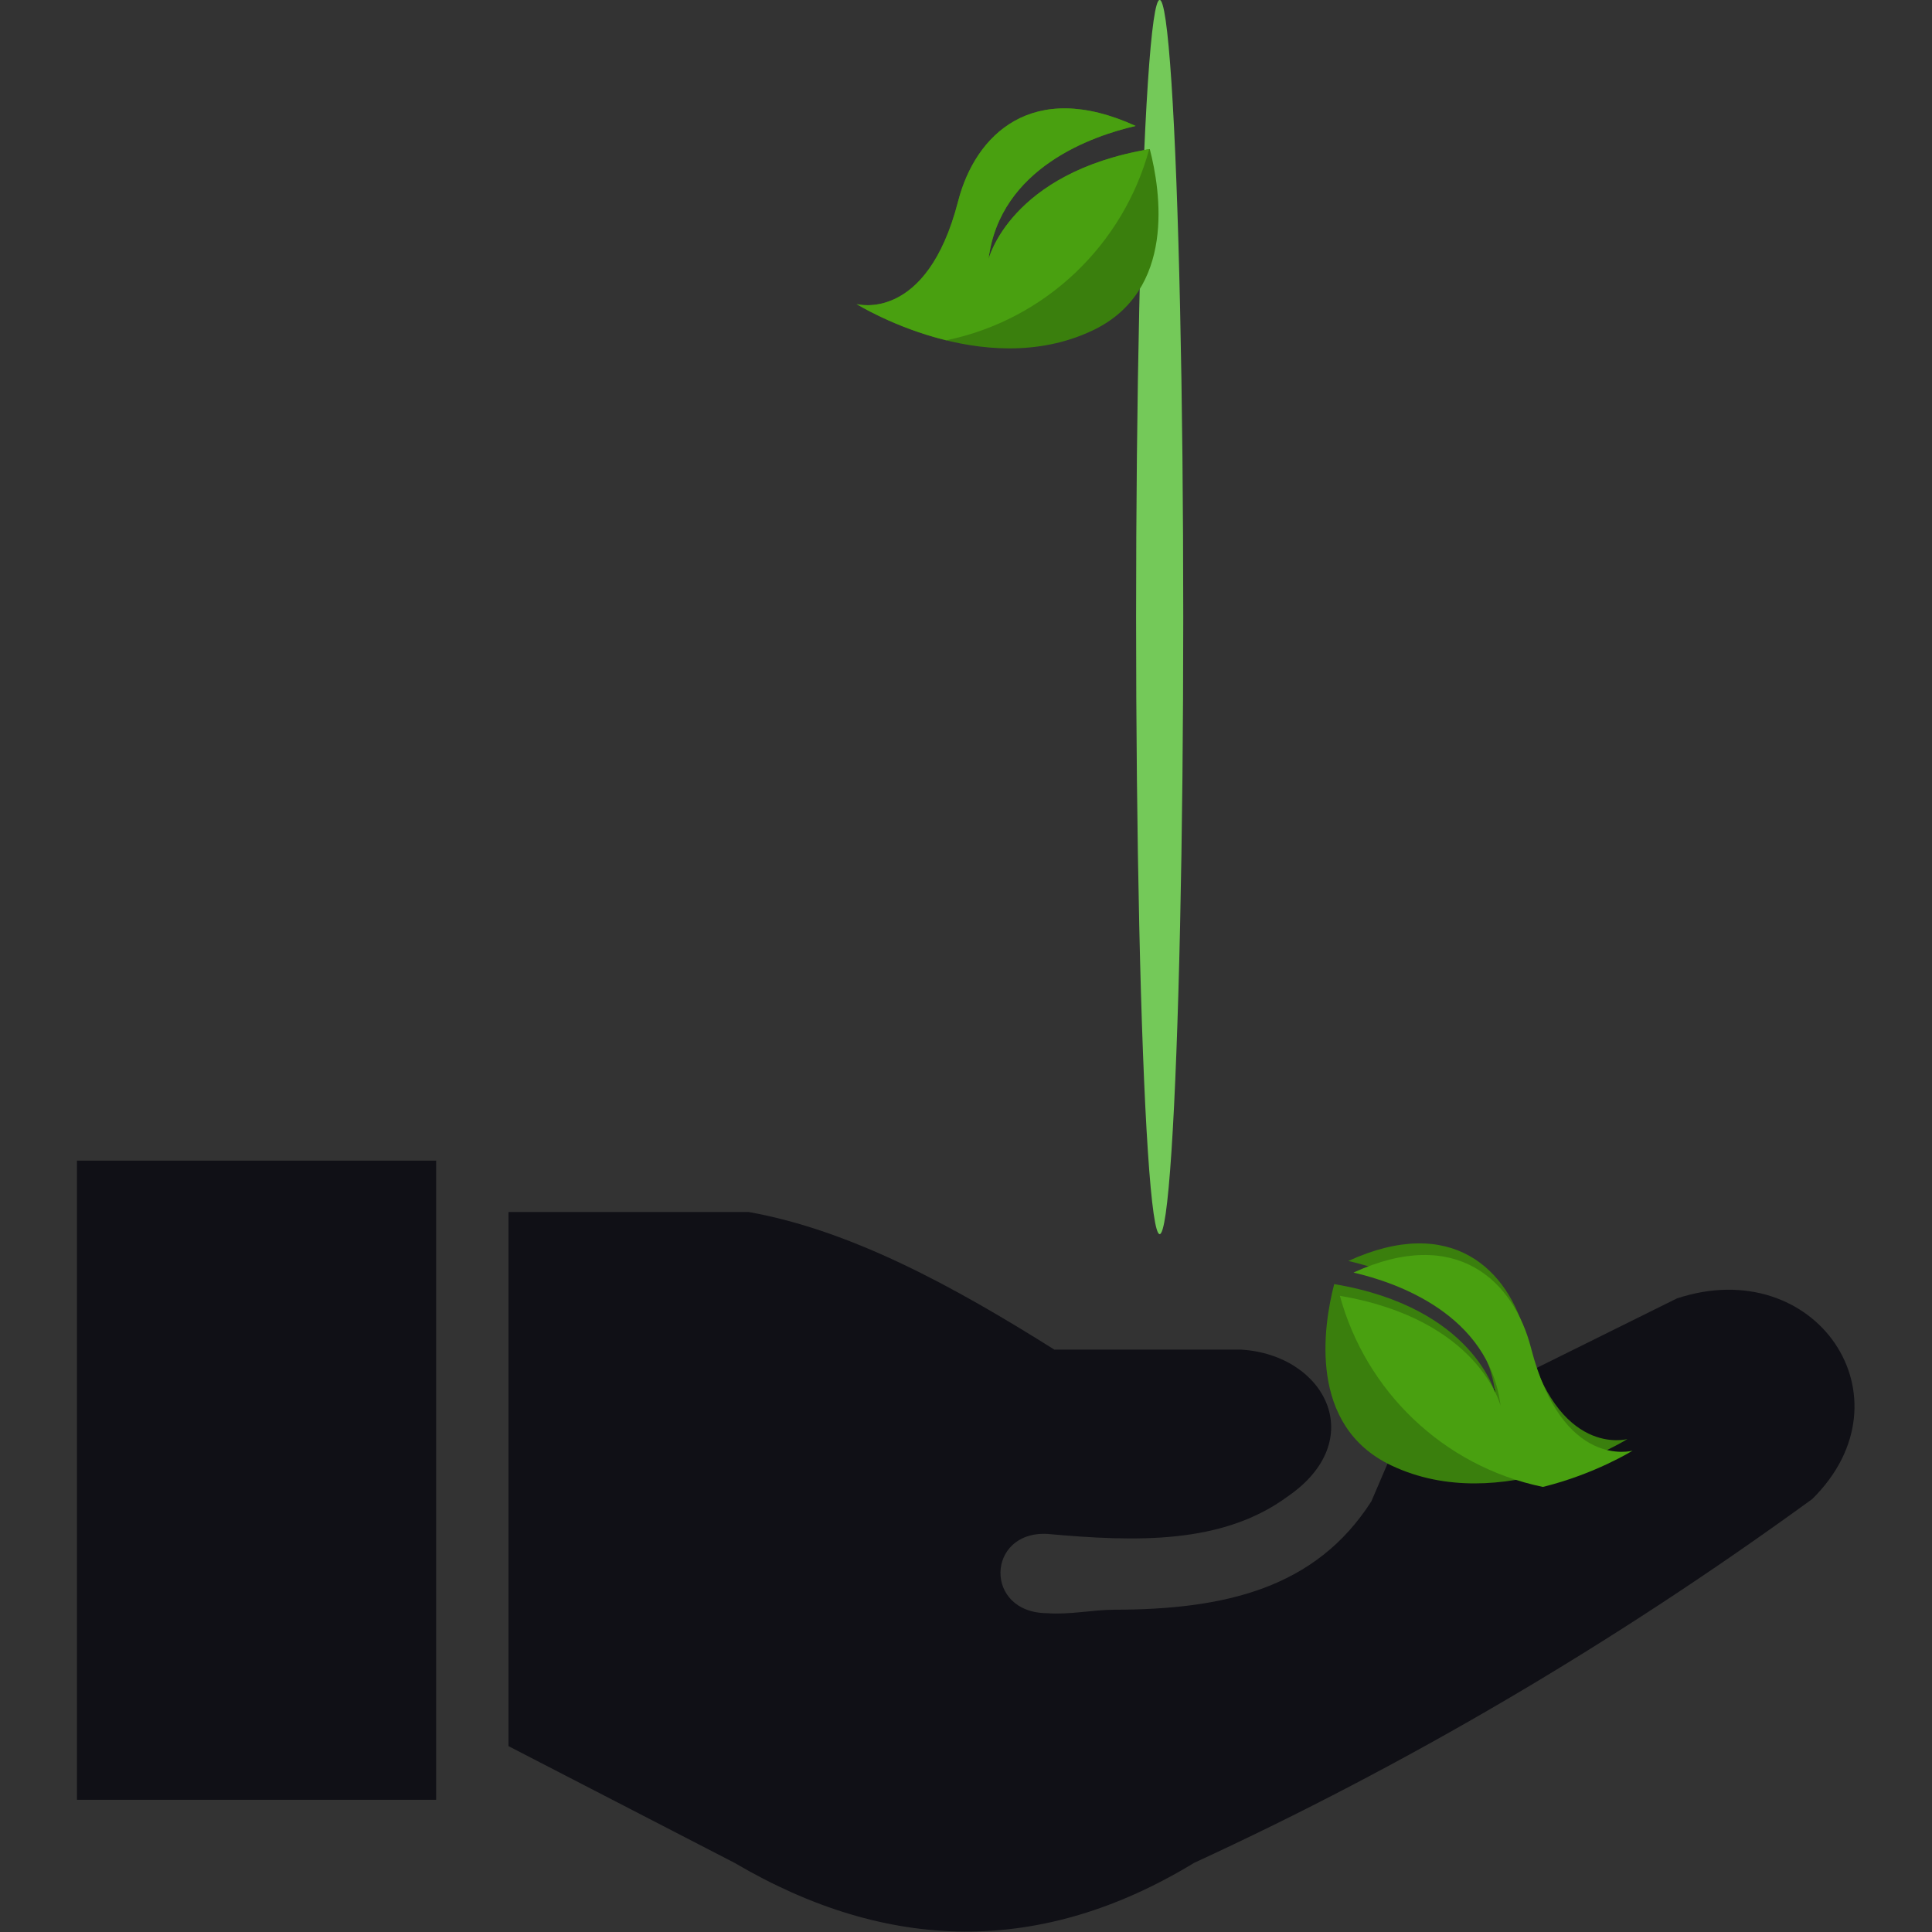
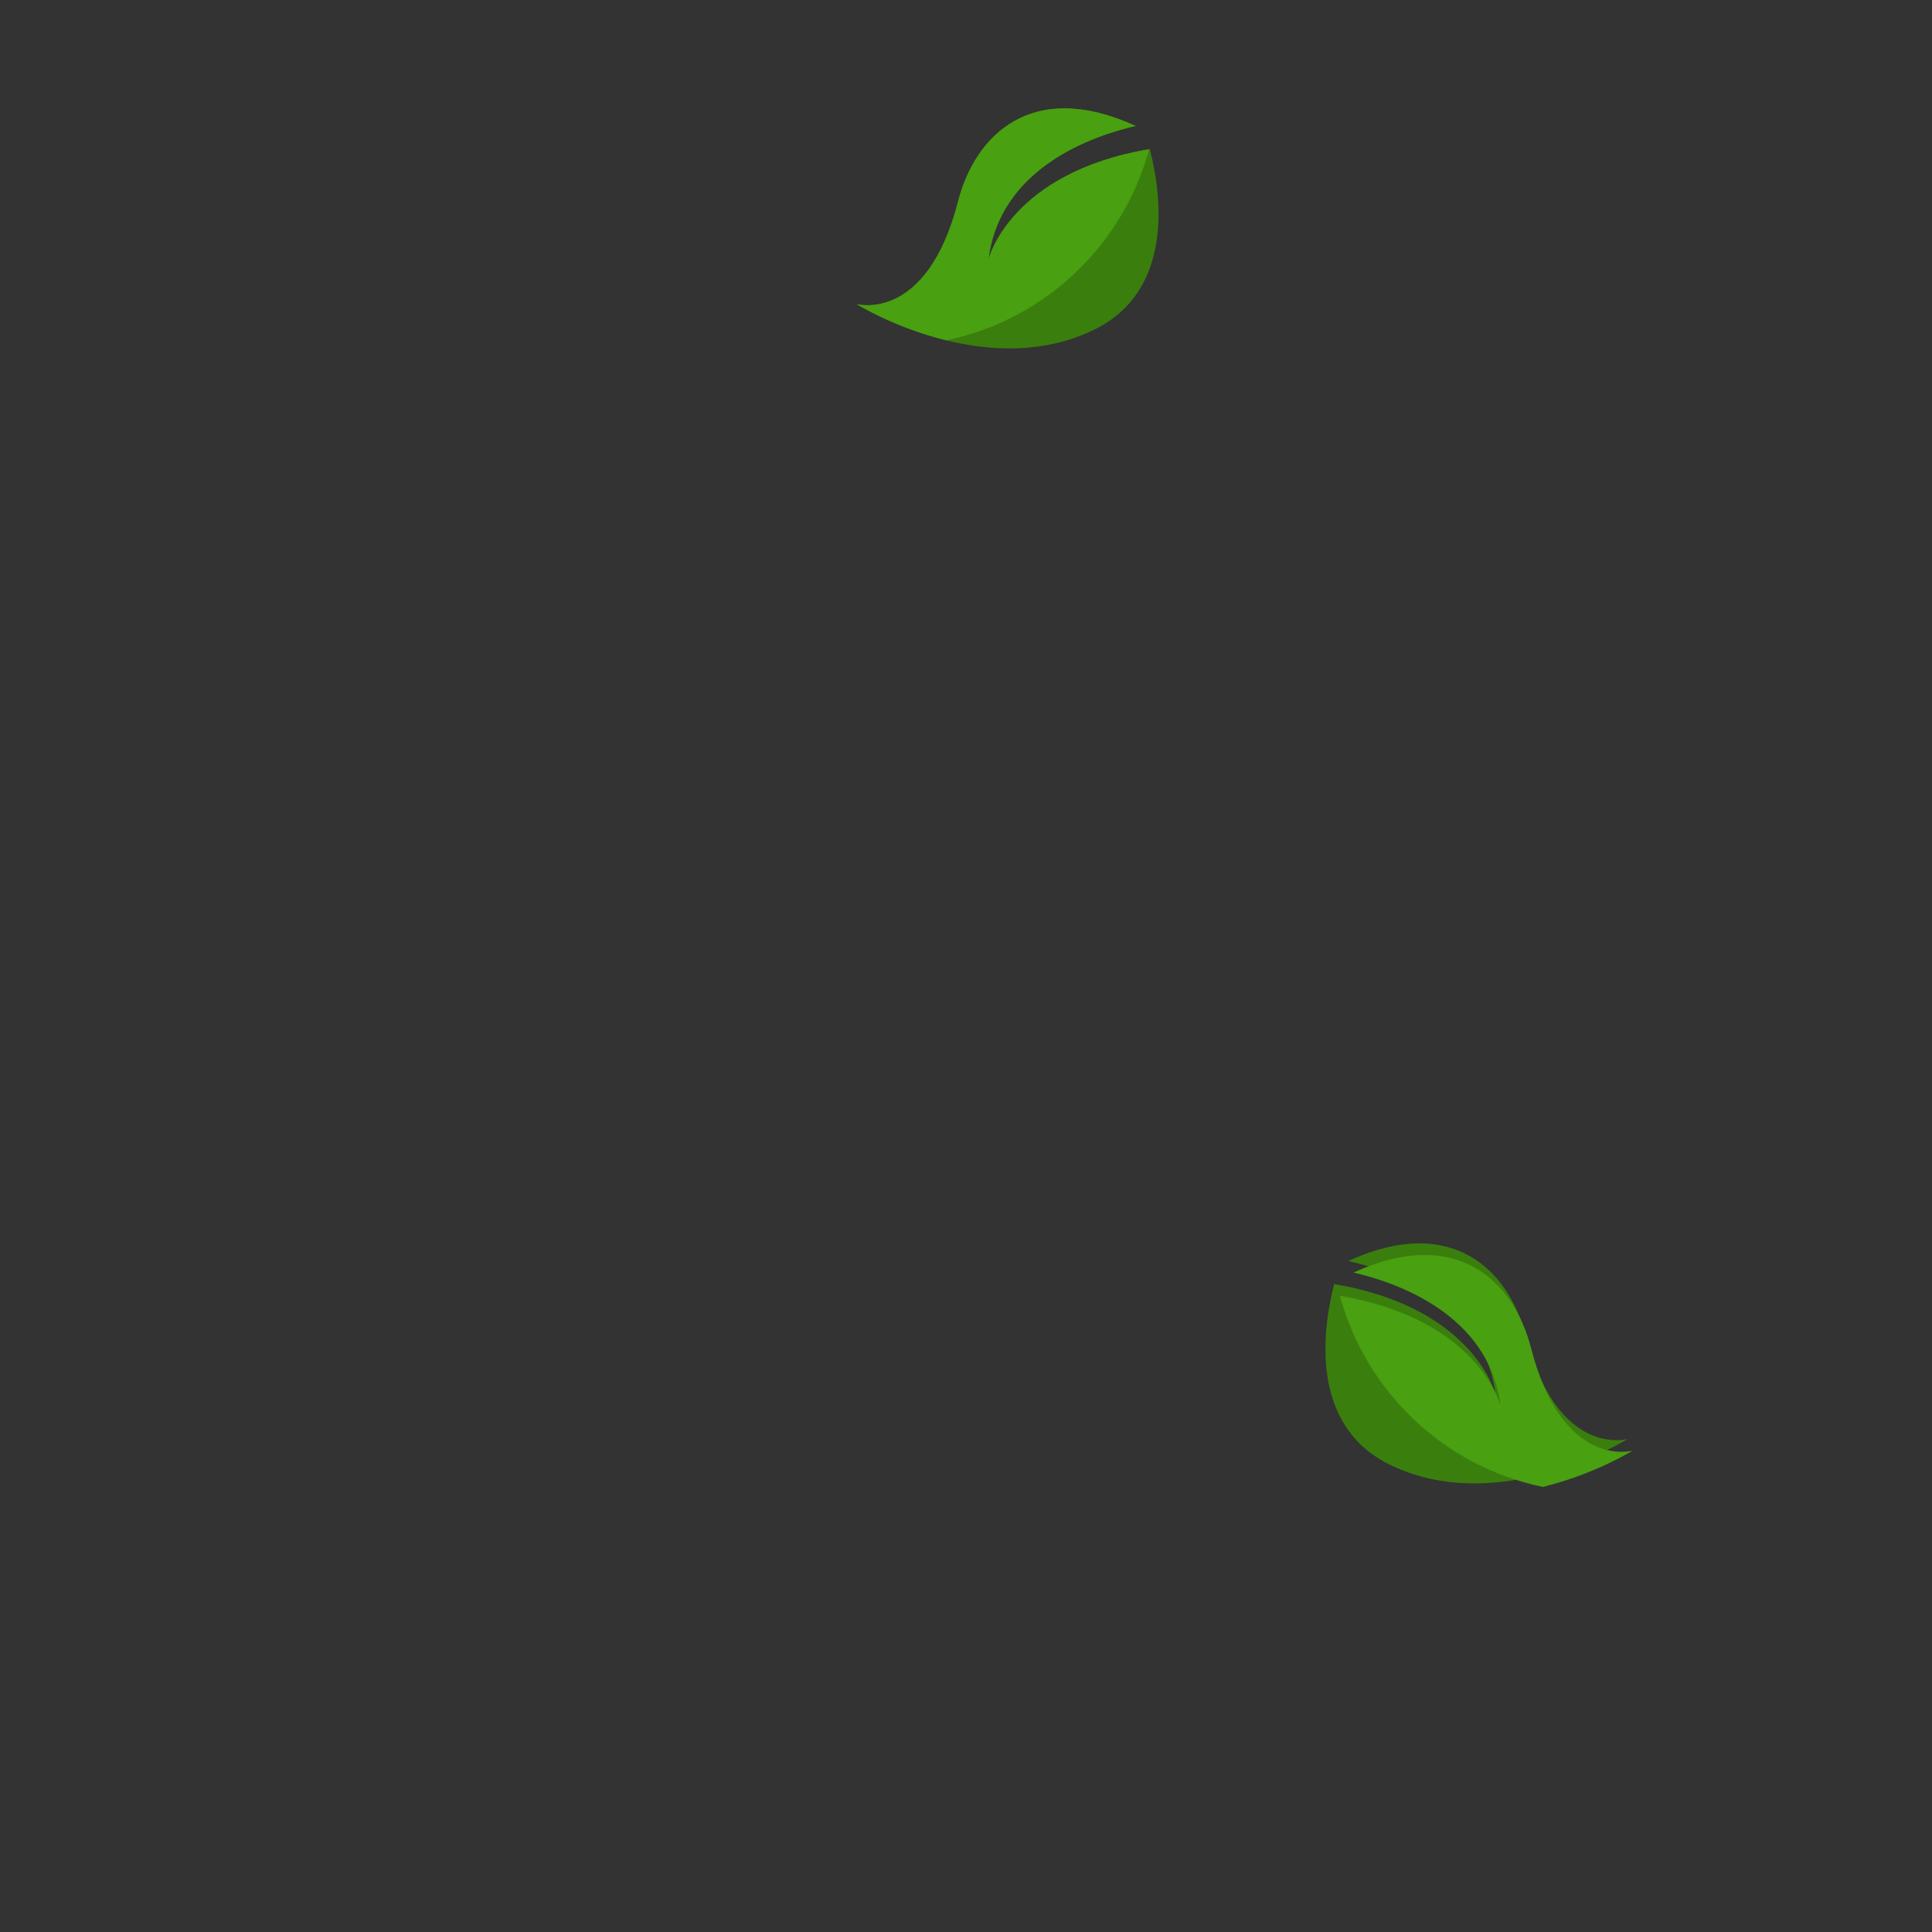
<svg xmlns="http://www.w3.org/2000/svg" viewBox="0 0 500 500">
  <rect x="0" y="0" width="500" height="500" fill="#333333" stroke="none" />
  <defs>
    <clipPath id="clip0_200_2">
      <rect width="457" height="457" fill="#fff" transform="translate(457) rotate(90)" />
    </clipPath>
    <path id="path-0" style="fill: none;" d="M74.575 252.579C84.698 243.456 89.19 240.452 93.894 236.924 102.687 232.694 108.239 226.926 117.543 224.6c22.649-7.994 39.823-14.095 58.623-16.988C200.384 201.724 223.704 200.381 246.115 195.288 271.959 190.414 289.838 188.627 308.735 188.627 326.543 188.627 338.922 190.504 352.702 192.624 367.687 194.365 377.721 199.686 388.342 201.617 396.727 204.856 399.129 208.279 405.33 208.279 411.792 215.741 412.975 225.017 417.321 232.261 417.987 240.518 418.32 245.529 418.32 250.581 413.582 257.751 411.578 265.788 406.995 271.898 401.872 278.77 392.897 283.653 387.676 286.554 373.599 287.886 364.464 294.215 354.367 294.215 343.082 295.88 336.173 290.176 328.054 288.552 316.189 288.552 307.841 285.555 301.407 285.555 300.741 281.877 296.346 280.827 294.079 278.56 291.658 276.049 283.004 274.596 280.422 273.563 273.051 272.231 266.7 266.236 262.436 266.236 249.952 264.272 239.784 263.987 230.126 261.572 221.602 261.572 214.584 261.905 207.81 261.905 199.889 264.274 189.55 265.902 183.161 265.902 174.765 267.557 164.326 269.083 159.845 273.563 153.807 277.603 149.018 280.226 144.523 283.223 137.847 287.961 134.47 293.609 129.867 298.212 126.026 305.732 121.54 311.723 121.54 318.53 119.661 323.015 120.874 330.033 120.874 333.519 123.636 336.398 126.236 347.208 129.201 350.173 133.399 356.636 139.617 359.893 144.523 363.164 151.371 367.618 156.583 370.982 161.844 374.488 172.455 380.205 182.207 384.481 189.157 384.481 200.646 385.147 208.83 388.811 216.803 388.811 225.461 388.811 231.696 389.477 238.12 389.477c9.882.0 16.433.0 22.983.0C272.496 387.222 279.911 387.235 286.085 384.148 295.609 382.043 302.533 378.235 309.401 375.488 325.105 373.489 343.129 362.621 352.702 357.834 362.653 353.851 367.731 351.159 373.686 349.174H376.018C378.088 347.104 383.436 348.085 385.344 346.176" />
  </defs>
  <g transform="matrix(1.494, 0, 0, 1.494, -123.566, -123.566)">
    <g transform="matrix(1, 0, 0, 1, -1.021, -28.324)">
-       <ellipse style="paint-order: fill; stroke-linecap: round; fill: rgb(116, 201, 89);" cx="284.614" cy="217.918" rx="4.085" ry="106.9" />
      <g transform="matrix(2.506, 0, 0, 2.506, 111.817, 351.692)" style="">
        <g transform="matrix(1, 0, 0, 1, -5.889, -15.803)">
          <g clip-path="url(#clip0_200_2)" transform="matrix(0, -0.172, 0.172, 0, -153.825, -232.567)" style="transform-origin: 228.5px 228.5px;">
            <mask id="mask0_200_2" style="mask-type:luminance" maskUnits="userSpaceOnUse" x="0" y="0" width="457" height="457">
              <path d="M457 457V0L.305176e-4-.199761e-4.105415e-4 457H457z" fill="#fff" />
            </mask>
            <g mask="url(#mask0_200_2)">
-               <path fill-rule="evenodd" clip-rule="evenodd" d="M457 114.25V0L228.5-.998805e-5C102.304-.155043e-4.260458e-4 102.303.205295e-4 228.5.150133e-4 354.696 102.304 457 228.5 457H457V342.75c0-63.098-51.152-114.25-114.25-114.25C405.848 228.5 457 177.348 457 114.25z" style="fill: rgb(255, 255, 255);" />
-             </g>
+               </g>
          </g>
-           <path class="st0" d="M29.83 40.47V3.55h16.61c7.04 1.26 14.08 5.08 21.12 9.51h12.9c5.84.35 8.9 6.27 3.22 10.16-4.52 3.32-10.49 3.13-16.61 2.58-4.22-.21-4.4 5.46.0 5.48 1.53.12 3.19-.24 4.64-.24 7.63-.01 13.92-1.47 17.77-7.5l1.93-4.51 19.19-9.51c9.6-3.16 16.43 6.88 9.35 13.87-13.9 10.11-28.15 18.43-42.73 25.15-10.59 6.44-21.18 6.22-31.76.0L29.83 40.47zM0 0h24.83v44.18H0V0z" style="clip-rule: evenodd; fill-rule: evenodd; fill: rgb(16, 16, 22);" />
        </g>
      </g>
    </g>
    <path style="fill: rgb(58, 127, 13); transform-box: fill-box; transform-origin: 50% 50%;" d="M318.412 126.712s4.774 11.679-15.685 19.523C291.61 150.496 283.072 161.419 293.267 178.29 294.111 170.749 297.732 154.121 313.298 150.326c0 0-14.489 5.419-15.768 29.943C304.974 181.314 322.435 182.016 327.619 166.864 334.465 146.844 318.412 126.712 318.412 126.712z" transform="matrix(-0.114, 0.993, -0.993, -0.114, -0, -0)" />
    <path style="fill: rgb(73, 160, 16); transform-box: fill-box; transform-origin: 50% 50%;" d="M299.435 179.054C315.239 172.747 326.74 157.97 328.327 140.33 325.096 131.614 320.311 125.601 320.311 125.601S325.084 137.278 304.625 145.123C293.508 149.384 284.969 160.306 295.165 177.178 296.009 169.636 299.629 153.009 315.197 149.215 315.196 149.215 300.749 154.619 299.435 179.054z" transform="matrix(-0.114, 0.993, -0.993, -0.114, 0, -0)" />
    <path style="fill: rgb(58, 127, 13); transform-origin: 256.837px 122.961px;" d="M266.238 149.979s4.774-11.679-15.685-19.523C239.436 126.195 230.898 115.272 241.093 98.401 241.937 105.942 245.558 122.57 261.124 126.365c0 0-14.489-5.419-15.768-29.943C252.8 95.377 270.261 94.675 275.445 109.827 282.291 129.847 266.238 149.979 266.238 149.979z" transform="matrix(0.114, 0.993, -0.993, 0.114, 0, -0)" />
    <path style="fill: rgb(73, 160, 16); transform-origin: 256.384px 121.559px;" d="M246.355 94.833c15.804 6.307 27.305 21.084 28.892 38.724C272.016 142.273 267.231 148.286 267.231 148.286S272.004 136.609 251.545 128.764C240.428 124.503 231.889 113.581 242.085 96.709 242.929 104.251 246.549 120.878 262.117 124.672 262.116 124.672 247.669 119.268 246.355 94.833z" transform="matrix(0.114, 0.993, -0.993, 0.114, -0, 0)" />
  </g>
  <g transform="matrix(1, 0, 0, 1, 207.56, -15.471)" />
</svg>